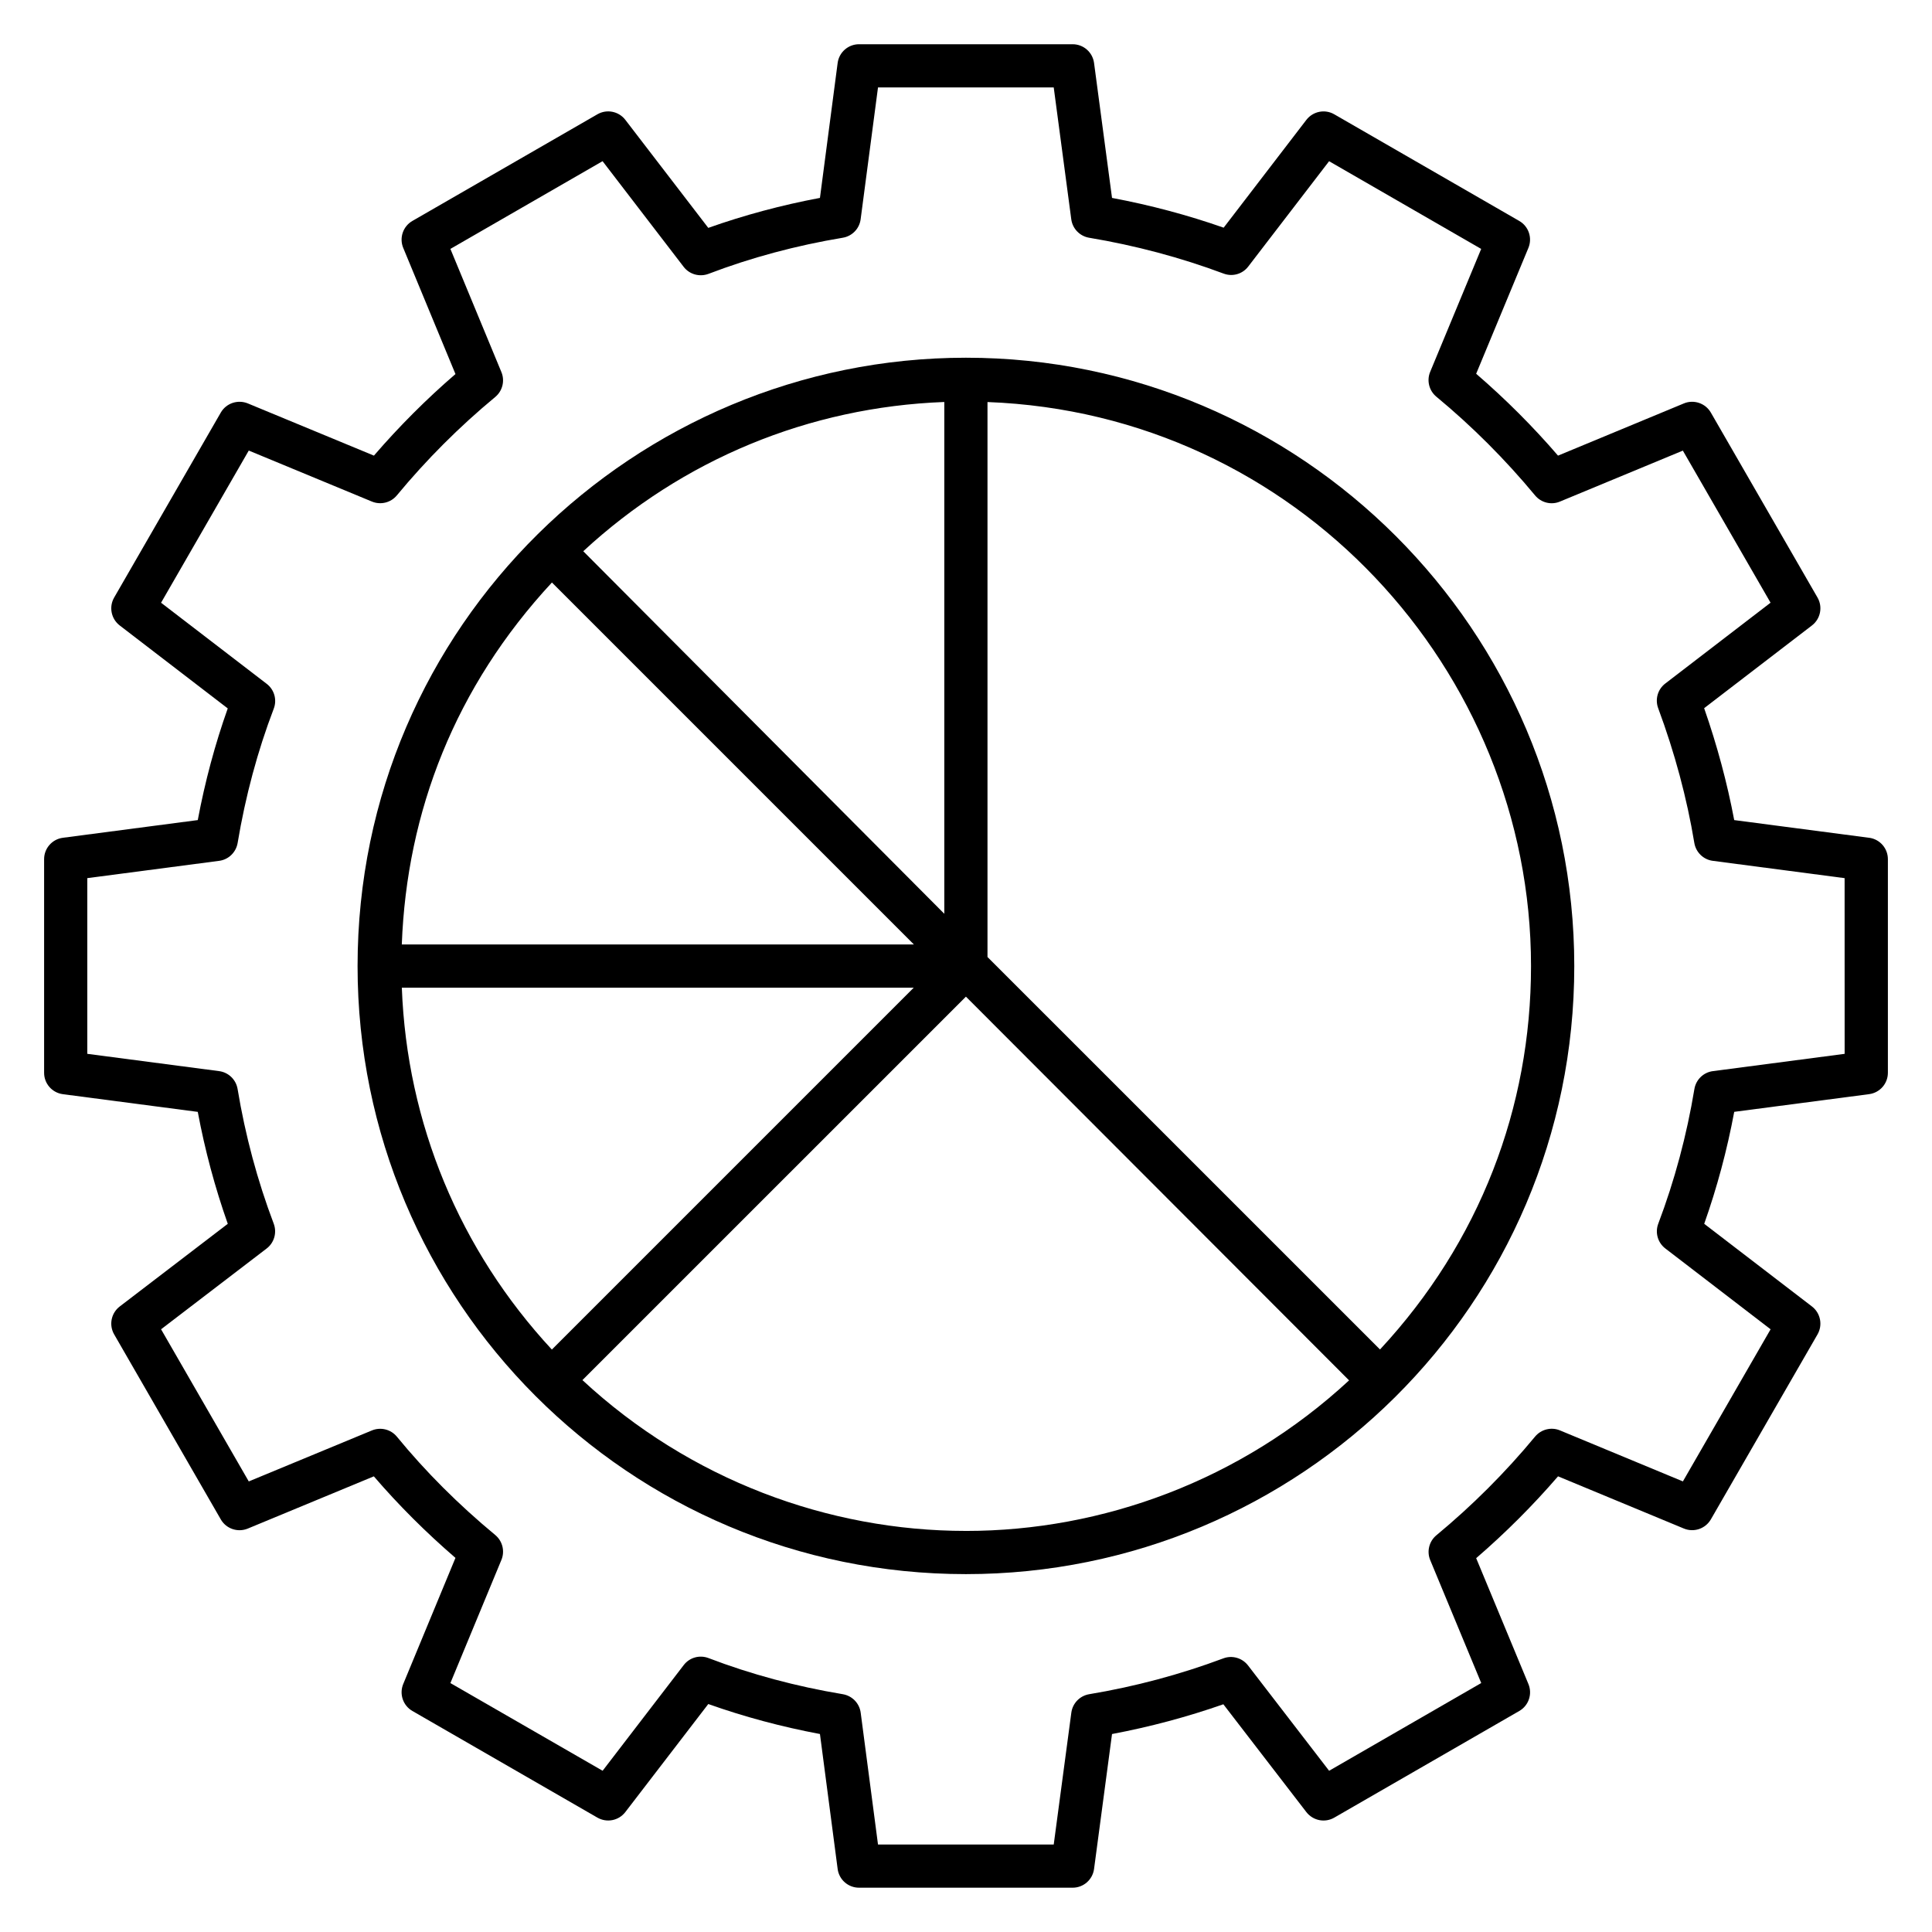
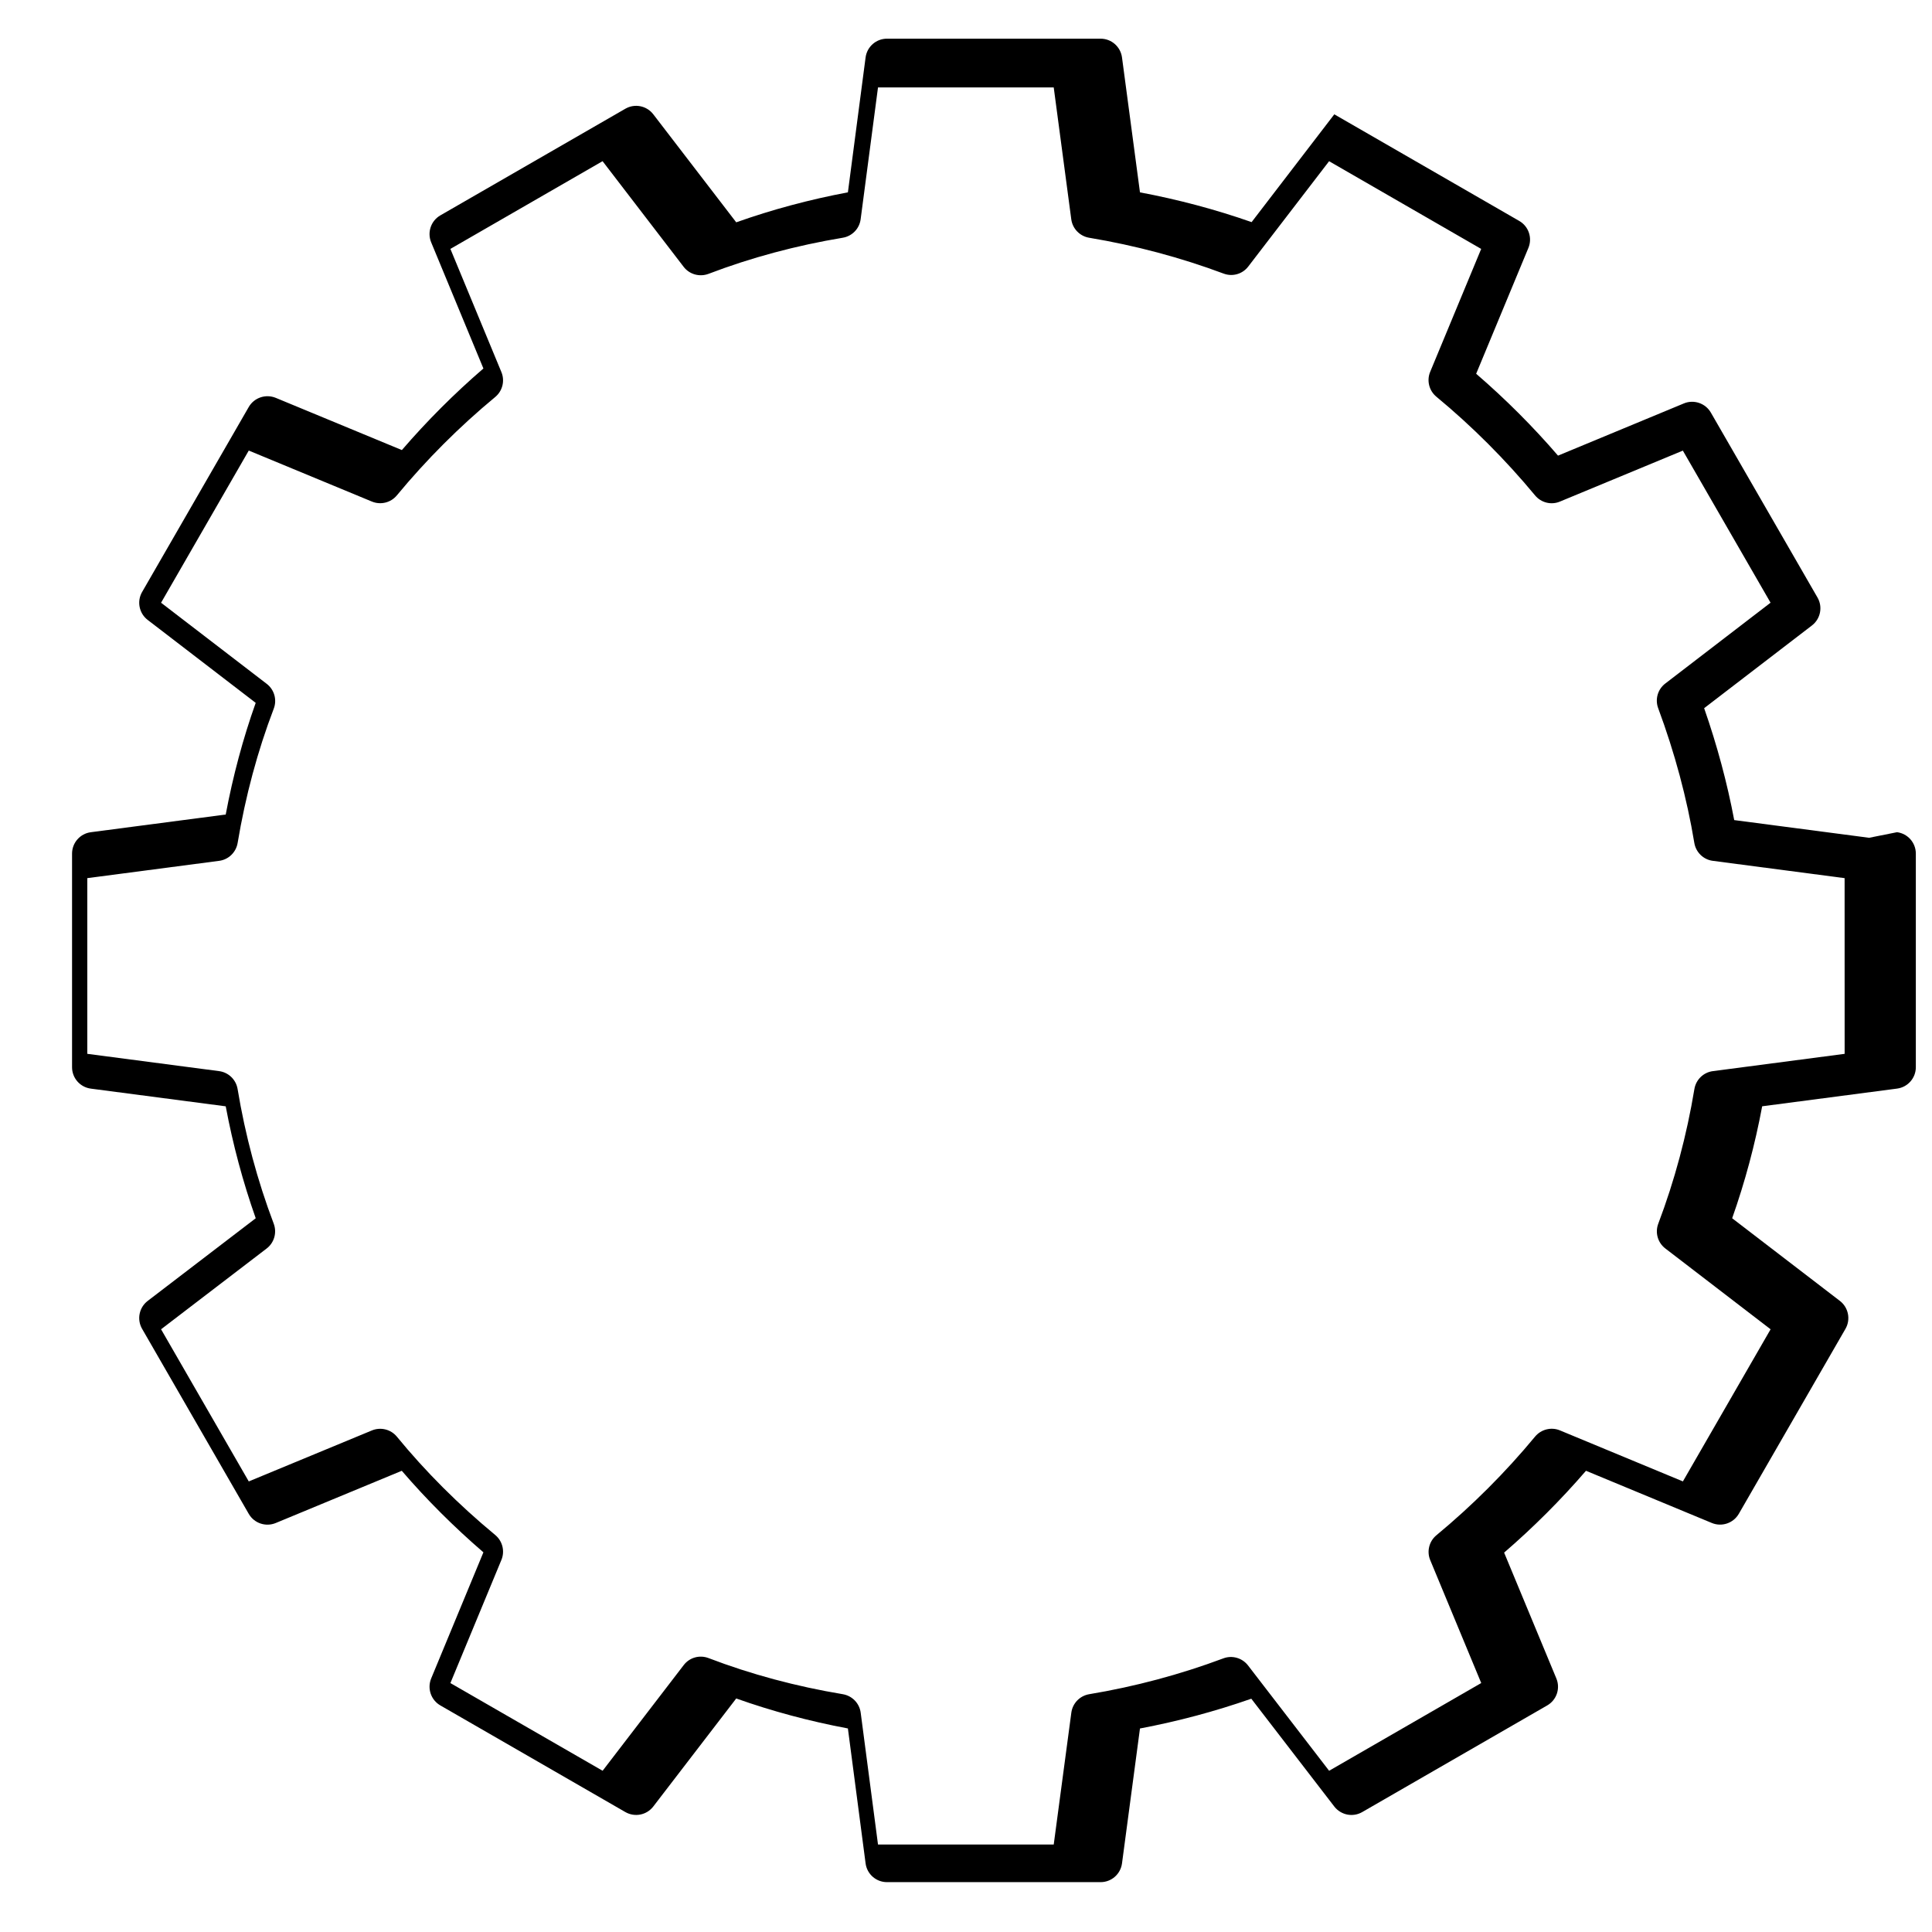
<svg xmlns="http://www.w3.org/2000/svg" fill="#000000" width="800px" height="800px" version="1.1" viewBox="144 144 512 512">
  <g>
-     <path d="m639.33 366.02-35.746-4.688c-1.863-9.871-4.535-19.816-7.969-29.656l28.566-21.922c2.281-1.75 2.914-4.914 1.473-7.406l-28.266-49.016c-1.434-2.488-4.527-3.519-7.152-2.418l-33.344 13.832c-6.672-7.742-13.938-15.008-21.695-21.695l13.84-33.344c1.105-2.656 0.07-5.719-2.418-7.152l-49.016-28.258c-2.496-1.449-5.648-0.801-7.406 1.473l-21.914 28.566c-9.551-3.352-19.465-5.984-29.586-7.887l-4.762-35.754c-0.383-2.852-2.801-4.973-5.672-4.973h-56.609c-2.879 0-5.297 2.129-5.672 4.977l-4.688 35.746c-10.199 1.914-20.121 4.582-29.594 7.945l-21.984-28.633c-1.75-2.273-4.91-2.91-7.406-1.465l-49.023 28.258c-2.488 1.434-3.527 4.496-2.426 7.152l13.84 33.426c-7.703 6.641-14.945 13.887-21.609 21.617l-33.426-13.84c-2.656-1.078-5.711-0.062-7.152 2.426l-28.258 49.016c-1.441 2.488-0.809 5.656 1.465 7.406l28.633 21.984c-3.367 9.473-6.031 19.398-7.945 29.594l-35.746 4.688c-2.848 0.375-4.977 2.793-4.977 5.672v56.609c0 2.879 2.129 5.297 4.977 5.672l35.746 4.688c1.895 10.137 4.566 20.082 7.953 29.664l-28.633 21.906c-2.281 1.75-2.914 4.914-1.473 7.41l28.258 49.023c1.434 2.496 4.512 3.519 7.152 2.426l33.402-13.84c6.512 7.578 13.762 14.824 21.633 21.609l-13.84 33.418c-1.098 2.656-0.062 5.719 2.426 7.152l49.023 28.258c2.496 1.434 5.648 0.816 7.406-1.465l21.984-28.633c9.473 3.367 19.398 6.031 29.594 7.945l4.688 35.746c0.367 2.856 2.793 4.984 5.672 4.984h56.609c2.871 0 5.289-2.121 5.672-4.969l4.762-35.754c10.047-1.895 19.93-4.535 29.504-7.887l22 28.578c1.77 2.266 4.914 2.902 7.406 1.457l49.016-28.258c2.488-1.434 3.527-4.496 2.418-7.152l-13.84-33.344c7.746-6.68 15.023-13.953 21.695-21.688l33.344 13.832c2.641 1.098 5.703 0.07 7.152-2.418l28.266-49.023c1.434-2.488 0.801-5.656-1.473-7.406l-28.551-21.906c3.391-9.586 6.062-19.535 7.953-29.672l35.746-4.688c2.848-0.375 4.977-2.793 4.977-5.672v-56.609c-0.004-2.875-2.133-5.297-4.981-5.668zm-6.473 57.258-34.922 4.582c-2.496 0.32-4.488 2.25-4.902 4.742-2.031 12.266-5.25 24.273-9.574 35.688-0.895 2.367-0.137 5.031 1.871 6.566l27.898 21.418-23.242 40.312-32.57-13.512c-2.305-0.969-4.992-0.297-6.602 1.633-7.848 9.488-16.656 18.289-26.152 26.152-1.938 1.602-2.602 4.289-1.633 6.602l13.512 32.562-40.312 23.25-21.496-27.922c-1.543-1.992-4.199-2.75-6.543-1.863-11.426 4.273-23.383 7.473-35.543 9.496-2.481 0.418-4.406 2.398-4.734 4.902l-4.664 34.93h-46.57l-4.586-34.922c-0.32-2.496-2.246-4.488-4.734-4.91-12.383-2.062-24.359-5.273-35.594-9.574-2.391-0.91-5.047-0.145-6.578 1.863l-21.488 28-40.34-23.242 13.52-32.641c0.961-2.328 0.289-5-1.641-6.602-9.711-8.039-18.48-16.801-26.055-26.047-1.602-1.953-4.297-2.617-6.617-1.664l-32.641 13.516-23.242-40.32 27.984-21.41c2.008-1.535 2.762-4.215 1.871-6.574-4.32-11.41-7.543-23.41-9.574-35.688-0.418-2.488-2.406-4.418-4.91-4.742l-34.922-4.582v-46.562l34.93-4.582c2.496-0.32 4.488-2.246 4.91-4.734 2.07-12.383 5.281-24.359 9.574-35.594 0.902-2.367 0.145-5.039-1.863-6.578l-28-21.496 23.242-40.328 32.641 13.52c2.32 0.953 5 0.297 6.602-1.641 7.848-9.488 16.625-18.258 26.062-26.066 1.938-1.602 2.609-4.281 1.648-6.602l-13.52-32.652 40.328-23.25 21.488 28c1.535 2 4.199 2.75 6.578 1.863 11.242-4.297 23.215-7.512 35.594-9.574 2.488-0.418 4.414-2.406 4.734-4.91l4.598-34.918h46.57l4.648 34.93c0.328 2.496 2.25 4.481 4.734 4.902 12.273 2.047 24.258 5.246 35.633 9.496 2.367 0.895 5.023 0.129 6.543-1.879l21.418-27.898 40.305 23.242-13.512 32.562c-0.969 2.32-0.305 5 1.633 6.602 9.504 7.863 18.297 16.672 26.152 26.152 1.602 1.945 4.297 2.617 6.602 1.641l32.57-13.504 23.242 40.305-27.898 21.418c-2 1.527-2.754 4.176-1.887 6.527 4.398 11.855 7.625 23.871 9.586 35.73 0.418 2.481 2.406 4.414 4.902 4.734l34.922 4.586 0.008 46.559z" />
-     <path d="m399.98 238.8c-87.547 0-161.22 70.875-161.22 161.22 0 88.832 71.891 161.14 161.22 161.14 88.387 0 161.22-71.434 161.22-161.14 0-88.898-72.328-161.22-161.22-161.22zm0 310.91c-36.496 0-73.184-13.574-101.63-39.969l101.63-101.62 101.54 101.69c-28.723 26.598-65.465 39.902-101.54 39.902zm-109.71-251.34 95.922 95.922h-135.71c1.32-35.238 14.168-68.312 39.785-95.922zm8.301-8.289c26.312-24.336 59.863-38.207 95.68-39.551v135.63zm87.586 115.66-95.906 95.906c-24.473-26.383-38.41-60.008-39.762-95.906zm123.56 95.883-104.02-104.01v-147.07c81.785 3.062 144.04 71.023 144.04 149.48 0.004 37.457-13.562 73.125-40.027 101.61z" />
+     <path d="m639.33 366.02-35.746-4.688c-1.863-9.871-4.535-19.816-7.969-29.656l28.566-21.922c2.281-1.75 2.914-4.914 1.473-7.406l-28.266-49.016c-1.434-2.488-4.527-3.519-7.152-2.418l-33.344 13.832c-6.672-7.742-13.938-15.008-21.695-21.695l13.84-33.344c1.105-2.656 0.07-5.719-2.418-7.152l-49.016-28.258l-21.914 28.566c-9.551-3.352-19.465-5.984-29.586-7.887l-4.762-35.754c-0.383-2.852-2.801-4.973-5.672-4.973h-56.609c-2.879 0-5.297 2.129-5.672 4.977l-4.688 35.746c-10.199 1.914-20.121 4.582-29.594 7.945l-21.984-28.633c-1.75-2.273-4.91-2.91-7.406-1.465l-49.023 28.258c-2.488 1.434-3.527 4.496-2.426 7.152l13.84 33.426c-7.703 6.641-14.945 13.887-21.609 21.617l-33.426-13.84c-2.656-1.078-5.711-0.062-7.152 2.426l-28.258 49.016c-1.441 2.488-0.809 5.656 1.465 7.406l28.633 21.984c-3.367 9.473-6.031 19.398-7.945 29.594l-35.746 4.688c-2.848 0.375-4.977 2.793-4.977 5.672v56.609c0 2.879 2.129 5.297 4.977 5.672l35.746 4.688c1.895 10.137 4.566 20.082 7.953 29.664l-28.633 21.906c-2.281 1.75-2.914 4.914-1.473 7.41l28.258 49.023c1.434 2.496 4.512 3.519 7.152 2.426l33.402-13.84c6.512 7.578 13.762 14.824 21.633 21.609l-13.84 33.418c-1.098 2.656-0.062 5.719 2.426 7.152l49.023 28.258c2.496 1.434 5.648 0.816 7.406-1.465l21.984-28.633c9.473 3.367 19.398 6.031 29.594 7.945l4.688 35.746c0.367 2.856 2.793 4.984 5.672 4.984h56.609c2.871 0 5.289-2.121 5.672-4.969l4.762-35.754c10.047-1.895 19.93-4.535 29.504-7.887l22 28.578c1.77 2.266 4.914 2.902 7.406 1.457l49.016-28.258c2.488-1.434 3.527-4.496 2.418-7.152l-13.84-33.344c7.746-6.68 15.023-13.953 21.695-21.688l33.344 13.832c2.641 1.098 5.703 0.07 7.152-2.418l28.266-49.023c1.434-2.488 0.801-5.656-1.473-7.406l-28.551-21.906c3.391-9.586 6.062-19.535 7.953-29.672l35.746-4.688c2.848-0.375 4.977-2.793 4.977-5.672v-56.609c-0.004-2.875-2.133-5.297-4.981-5.668zm-6.473 57.258-34.922 4.582c-2.496 0.32-4.488 2.25-4.902 4.742-2.031 12.266-5.25 24.273-9.574 35.688-0.895 2.367-0.137 5.031 1.871 6.566l27.898 21.418-23.242 40.312-32.57-13.512c-2.305-0.969-4.992-0.297-6.602 1.633-7.848 9.488-16.656 18.289-26.152 26.152-1.938 1.602-2.602 4.289-1.633 6.602l13.512 32.562-40.312 23.25-21.496-27.922c-1.543-1.992-4.199-2.75-6.543-1.863-11.426 4.273-23.383 7.473-35.543 9.496-2.481 0.418-4.406 2.398-4.734 4.902l-4.664 34.93h-46.57l-4.586-34.922c-0.32-2.496-2.246-4.488-4.734-4.91-12.383-2.062-24.359-5.273-35.594-9.574-2.391-0.91-5.047-0.145-6.578 1.863l-21.488 28-40.34-23.242 13.52-32.641c0.961-2.328 0.289-5-1.641-6.602-9.711-8.039-18.48-16.801-26.055-26.047-1.602-1.953-4.297-2.617-6.617-1.664l-32.641 13.516-23.242-40.32 27.984-21.41c2.008-1.535 2.762-4.215 1.871-6.574-4.32-11.41-7.543-23.41-9.574-35.688-0.418-2.488-2.406-4.418-4.91-4.742l-34.922-4.582v-46.562l34.93-4.582c2.496-0.32 4.488-2.246 4.91-4.734 2.07-12.383 5.281-24.359 9.574-35.594 0.902-2.367 0.145-5.039-1.863-6.578l-28-21.496 23.242-40.328 32.641 13.52c2.32 0.953 5 0.297 6.602-1.641 7.848-9.488 16.625-18.258 26.062-26.066 1.938-1.602 2.609-4.281 1.648-6.602l-13.52-32.652 40.328-23.25 21.488 28c1.535 2 4.199 2.75 6.578 1.863 11.242-4.297 23.215-7.512 35.594-9.574 2.488-0.418 4.414-2.406 4.734-4.91l4.598-34.918h46.57l4.648 34.93c0.328 2.496 2.25 4.481 4.734 4.902 12.273 2.047 24.258 5.246 35.633 9.496 2.367 0.895 5.023 0.129 6.543-1.879l21.418-27.898 40.305 23.242-13.512 32.562c-0.969 2.32-0.305 5 1.633 6.602 9.504 7.863 18.297 16.672 26.152 26.152 1.602 1.945 4.297 2.617 6.602 1.641l32.57-13.504 23.242 40.305-27.898 21.418c-2 1.527-2.754 4.176-1.887 6.527 4.398 11.855 7.625 23.871 9.586 35.73 0.418 2.481 2.406 4.414 4.902 4.734l34.922 4.586 0.008 46.559z" />
  </g>
</svg>